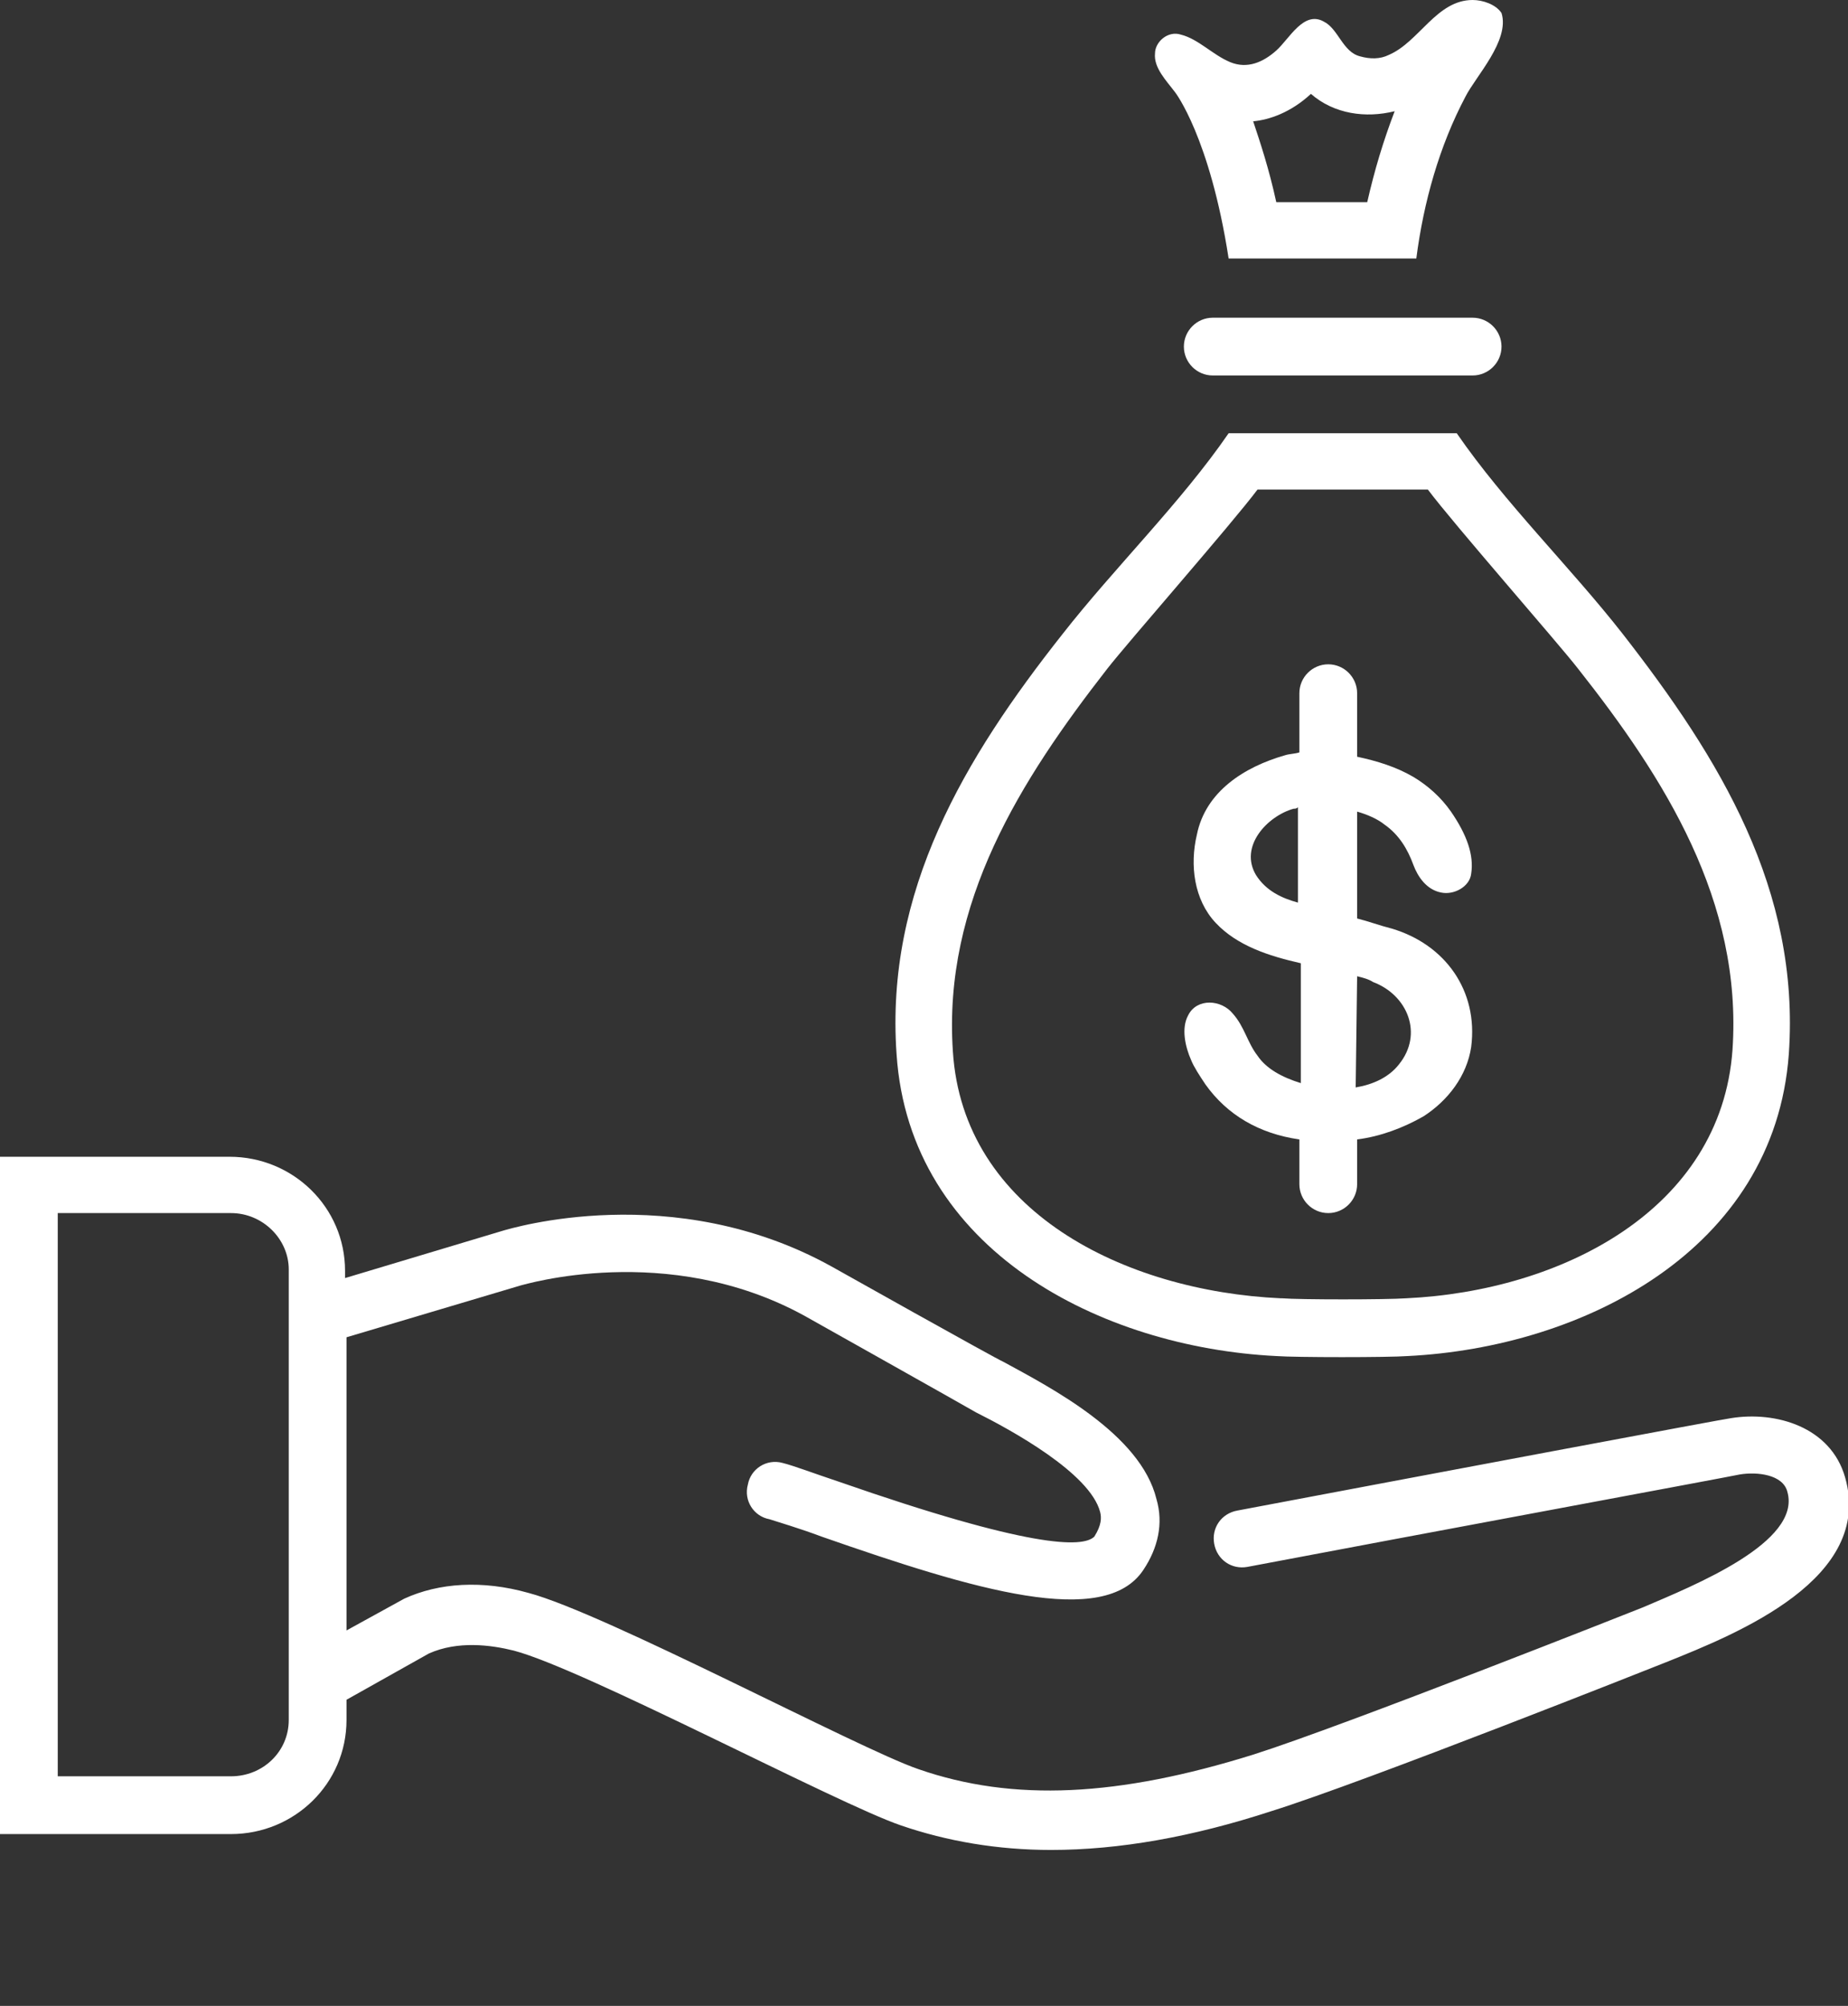
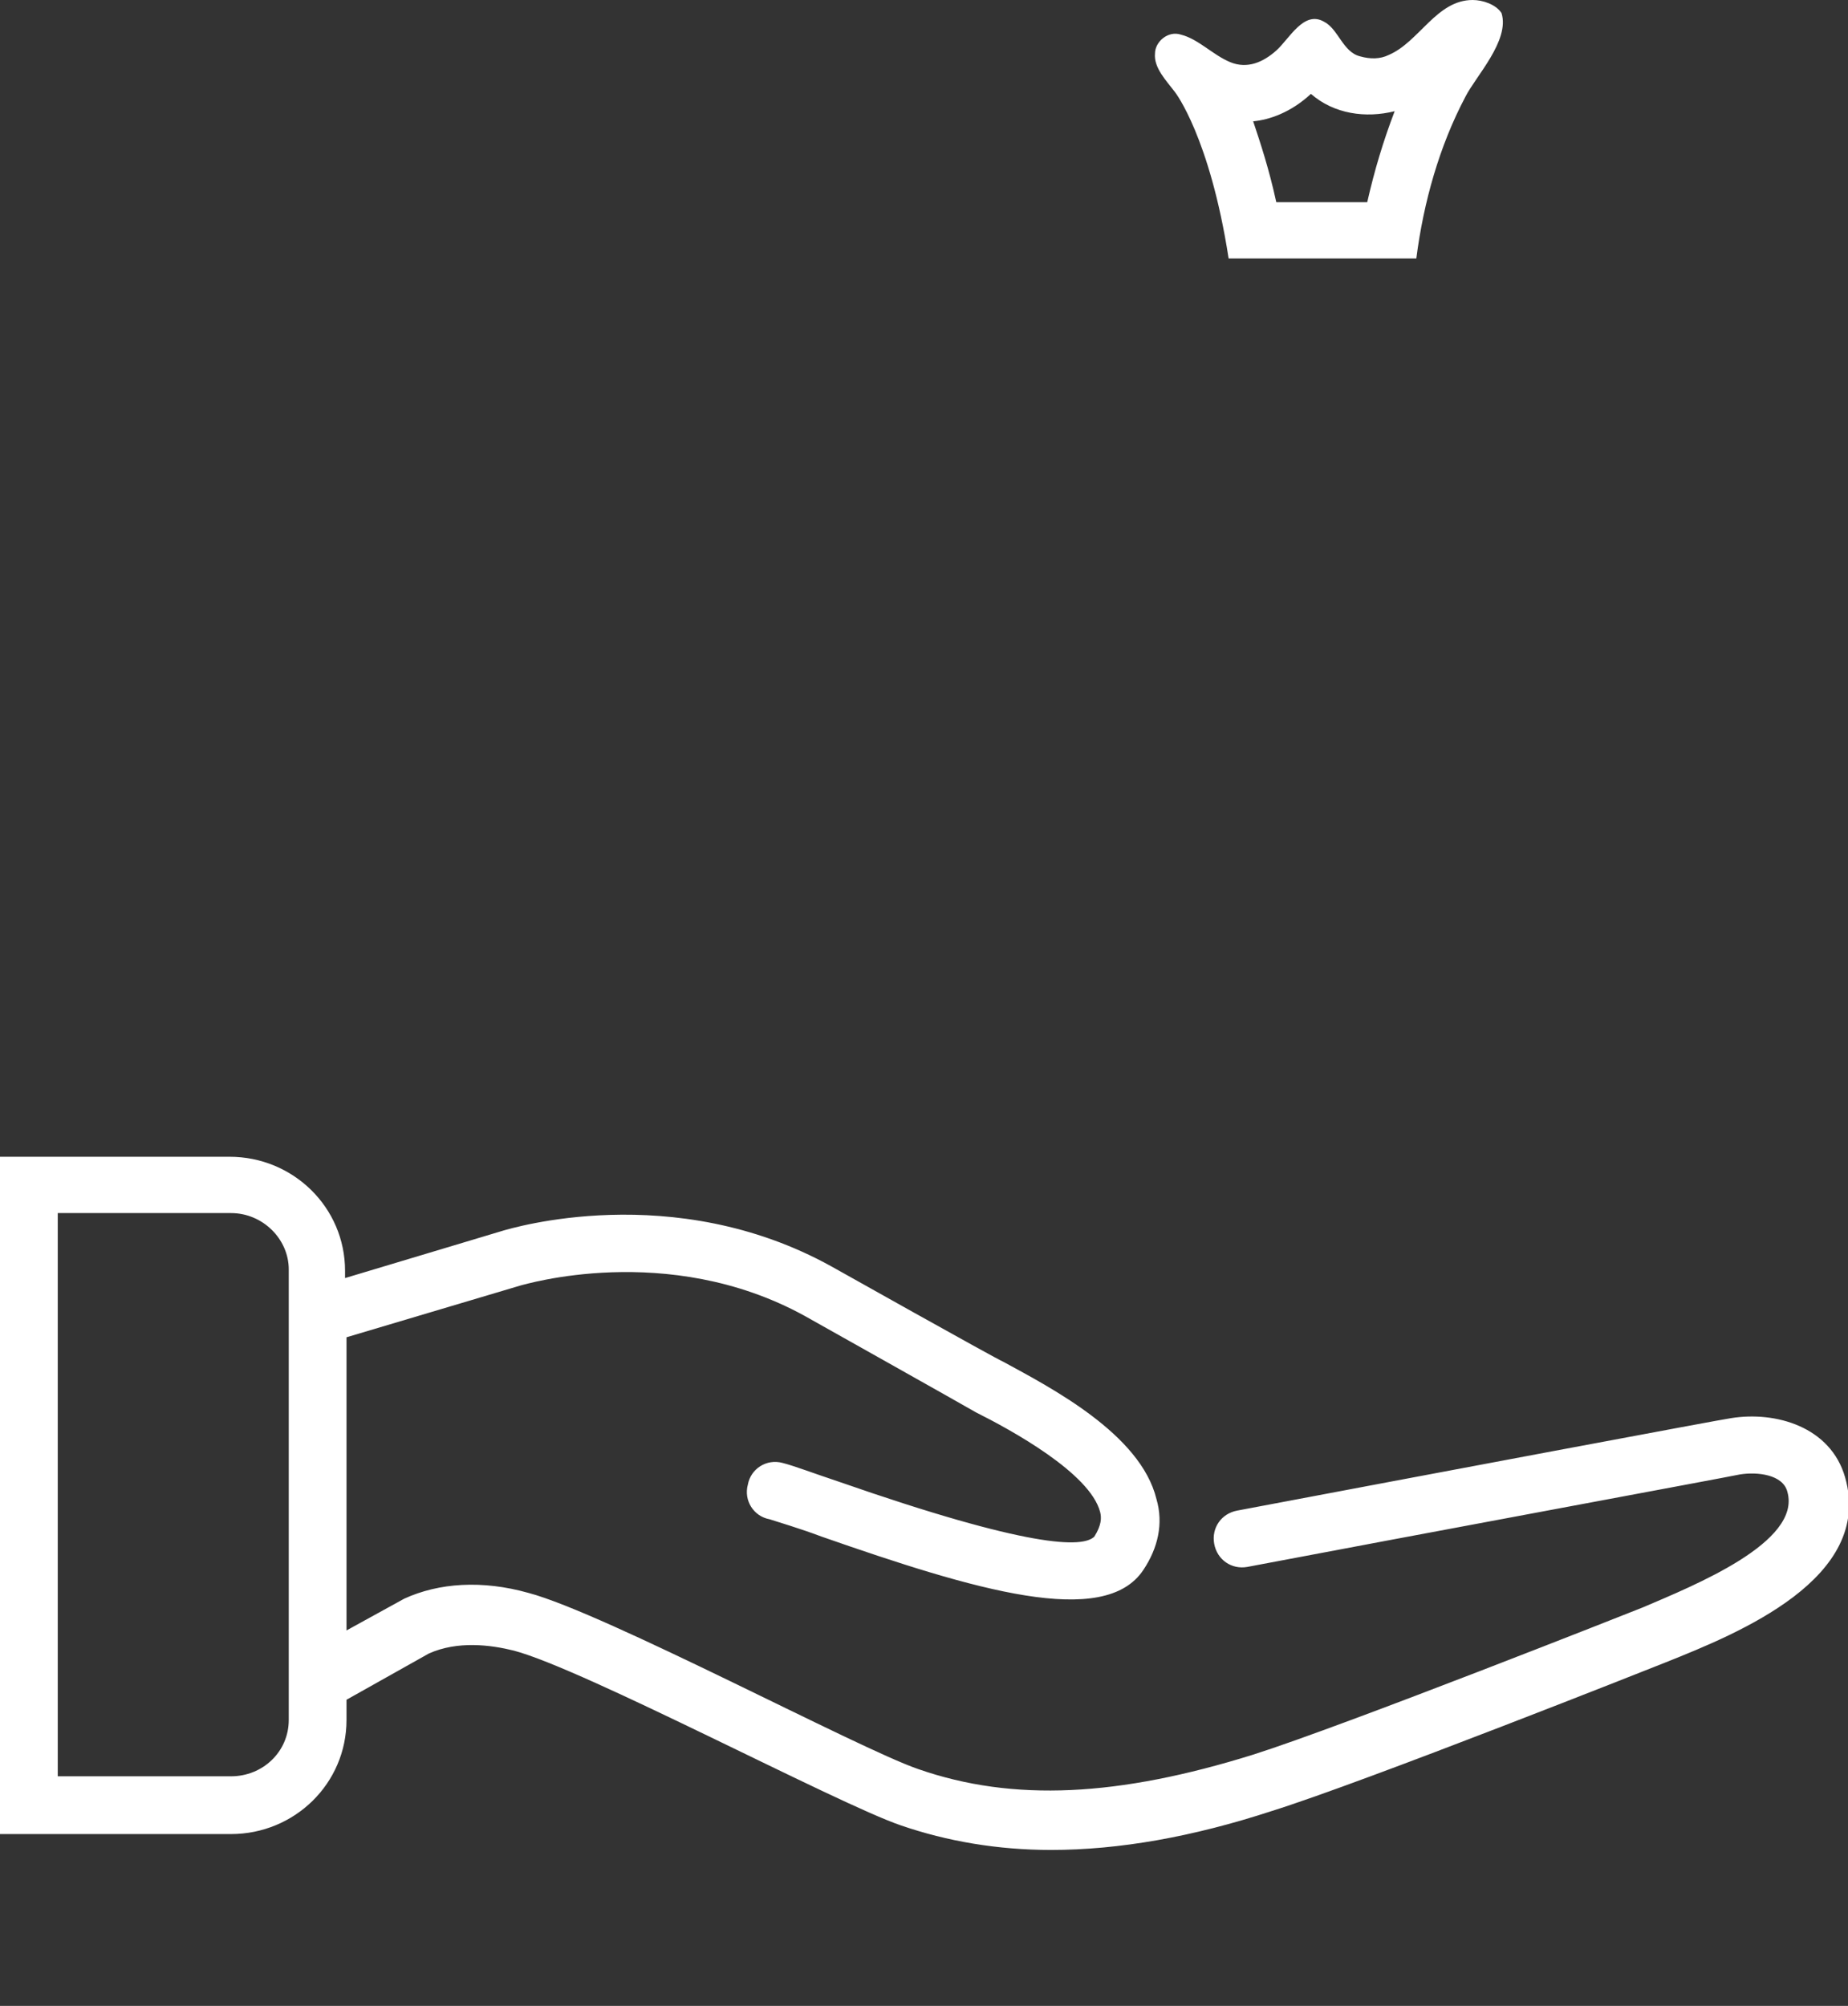
<svg xmlns="http://www.w3.org/2000/svg" version="1.1" id="Lager_1" x="0px" y="0px" viewBox="0 0 128 138.9" style="enable-background:new 0 0 128 138.9;" xml:space="preserve">
  <rect x="0" y="0" width="128" height="138.9" fill="#333333" stroke="none" />
  <style type="text/css">
	.st0{fill:#FFFFFF;}
</style>
-   <path class="st0" d="M83.5,75.1c1.5,2.1,3.7,3.4,6.5,3.8V82c0,1.1,0.9,2,2,2s2-0.9,2-2v-3.1c1.6-0.2,3.2-0.8,4.6-1.6  c1.7-1.1,3-2.8,3.3-4.8c0.5-3.9-1.8-7.1-5.5-8.2c-0.8-0.2-1.6-0.5-2.4-0.7v-7.4c0.7,0.2,1.4,0.5,1.9,0.9c1,0.7,1.6,1.7,2,2.8  c0.3,0.8,0.9,1.7,1.9,1.9c0.9,0.2,2-0.4,2.1-1.3c0.2-1.3-0.3-2.7-1.4-4.3c-0.7-1-1.6-1.8-2.6-2.4c-1.2-0.7-2.5-1.1-3.9-1.4V48  c0-1.1-0.9-2-2-2s-2,0.9-2,2v4.1c-0.3,0.1-0.7,0.1-1,0.2c-2.8,0.8-5.5,2.5-6.1,5.5c-0.5,2.1-0.2,4.5,1.3,6.1  c1.5,1.6,3.7,2.3,5.9,2.8V75c-1.3-0.4-2.4-1-3-1.9c-0.7-0.9-0.9-2-1.7-2.9c-0.8-1-2.5-1.1-3.1,0.1c-0.5,0.9-0.2,2.2,0.2,3.1  C82.7,73.9,83.1,74.5,83.5,75.1z M94,67.6c0.4,0.1,0.8,0.2,1.1,0.4c2.4,0.9,3.5,3.6,1.8,5.7c-0.7,0.9-1.8,1.4-3,1.6L94,67.6L94,67.6  z M87,60.6c-1.2-2,0.8-4.1,2.6-4.6c0.1,0,0.2,0,0.3-0.1v6.6C88.8,62.2,87.7,61.7,87,60.6z" />
-   <path class="st0" d="M62.1,73C63,86.6,76.3,93.3,88.4,93.9c1.3,0.1,7.8,0.1,9.1,0c12.1-0.6,25.4-7.3,26.4-20.9  c0.8-11.4-4.8-20.5-11.5-29.1c-3.6-4.6-8.2-9.1-11.5-13.9H85.1c-3.3,4.8-7.9,9.3-11.5,13.9C66.8,52.5,61.3,61.7,62.1,73z M87.1,33.9  h11.8c1.8,2.4,9,10.6,10.4,12.4c6,7.6,11.4,16.1,10.7,26.4c-0.8,11.1-11.9,16.7-22.6,17.2C96,90,90,90,88.8,89.9h-0.1  c-10.8-0.5-22-6-22.7-17.1C65.3,62.5,70.7,54,76.7,46.3C78.1,44.5,85.3,36.3,87.1,33.9z" />
-   <path class="st0" d="M84,22c-1.1,0-2,0.9-2,2s0.9,2,2,2h18c1.1,0,2-0.9,2-2s-0.9-2-2-2H84z" />
  <path class="st0" d="M102,0c-2.5,0-3.7,2.9-5.8,3.8c-0.6,0.3-1.3,0.3-2,0.1C93,3.6,92.7,2,91.7,1.5c-1.4-0.8-2.4,1.2-3.3,2  s-2,1.3-3.2,0.8S83,2.7,81.8,2.4C80.9,2.1,80,2.9,80,3.7c-0.1,1,0.8,1.9,1.4,2.7c0,0,2.4,3.1,3.7,11.5h13c0.5-3.9,1.6-7.8,3.4-11.2  c0.7-1.4,3.1-3.9,2.5-5.8C103.6,0.3,102.7,0,102,0z M94.7,14h-6.3c-0.5-2.3-1.1-4.1-1.6-5.6c1.1-0.1,2.6-0.6,4-1.9  c1.6,1.4,3.8,1.7,5.8,1.2C95.8,9.8,95.2,11.8,94.7,14z" />
  <path class="st0" d="M119.9,98.2c-0.2,0-21.5,4-34.2,6.4c-1.1,0.2-1.8,1.2-1.6,2.3c0.2,1.1,1.2,1.8,2.3,1.6  c11.6-2.2,33.7-6.3,34.1-6.4c1.2-0.2,3,0,3.3,1.2c1,3.5-6.5,6.5-10,8c-0.5,0.2-20.7,8.2-27,10.2c-9.3,2.9-16.6,3.3-23.2,1  c-4.1-1.4-21.7-10.8-27-12.2c-3.2-0.9-6.2-0.7-8.6,0.4l-4,2.2V92.6L36.1,89c0.1,0,10.1-3.1,19.6,2.1c0,0,11.4,6.4,11.9,6.7  c2.4,1.2,7.9,4.2,8.6,6.9c0.1,0.4,0.1,0.9-0.4,1.7c-0.8,0.8-4.5,0.8-17.7-3.8c-1.8-0.6-3.1-1.1-3.9-1.3c-1.1-0.3-2.2,0.4-2.4,1.5  c-0.3,1.1,0.4,2.2,1.5,2.4c0.6,0.2,2,0.6,3.6,1.2c10.6,3.7,19.6,6.4,22.3,2.3c1-1.5,1.4-3.2,0.9-4.9c-1.1-4.5-7.3-7.7-10.6-9.5  c-0.5-0.2-11.9-6.6-11.9-6.6c-11-6.1-22.3-2.6-22.7-2.5l-11,3.3V88c0-4.4-3.6-7.9-8-7.9H0V127h16c4.4,0,8-3.5,8-7.9v-1.4l5.7-3.2  c2-0.9,4.3-0.6,5.9-0.2c4.9,1.3,22.4,10.6,26.8,12.1c3.2,1.1,6.7,1.7,10.4,1.7c4.7,0,9.8-0.9,15.3-2.7c6.4-2,26.8-10.1,27.3-10.3  c5-2,14.4-5.8,12.4-12.8C126.8,98.8,123,97.7,119.9,98.2z M20,119.1c0,2.2-1.8,3.9-4,3.9H4V84h12c2.2,0,4,1.8,4,3.9V119.1z" />
</svg>